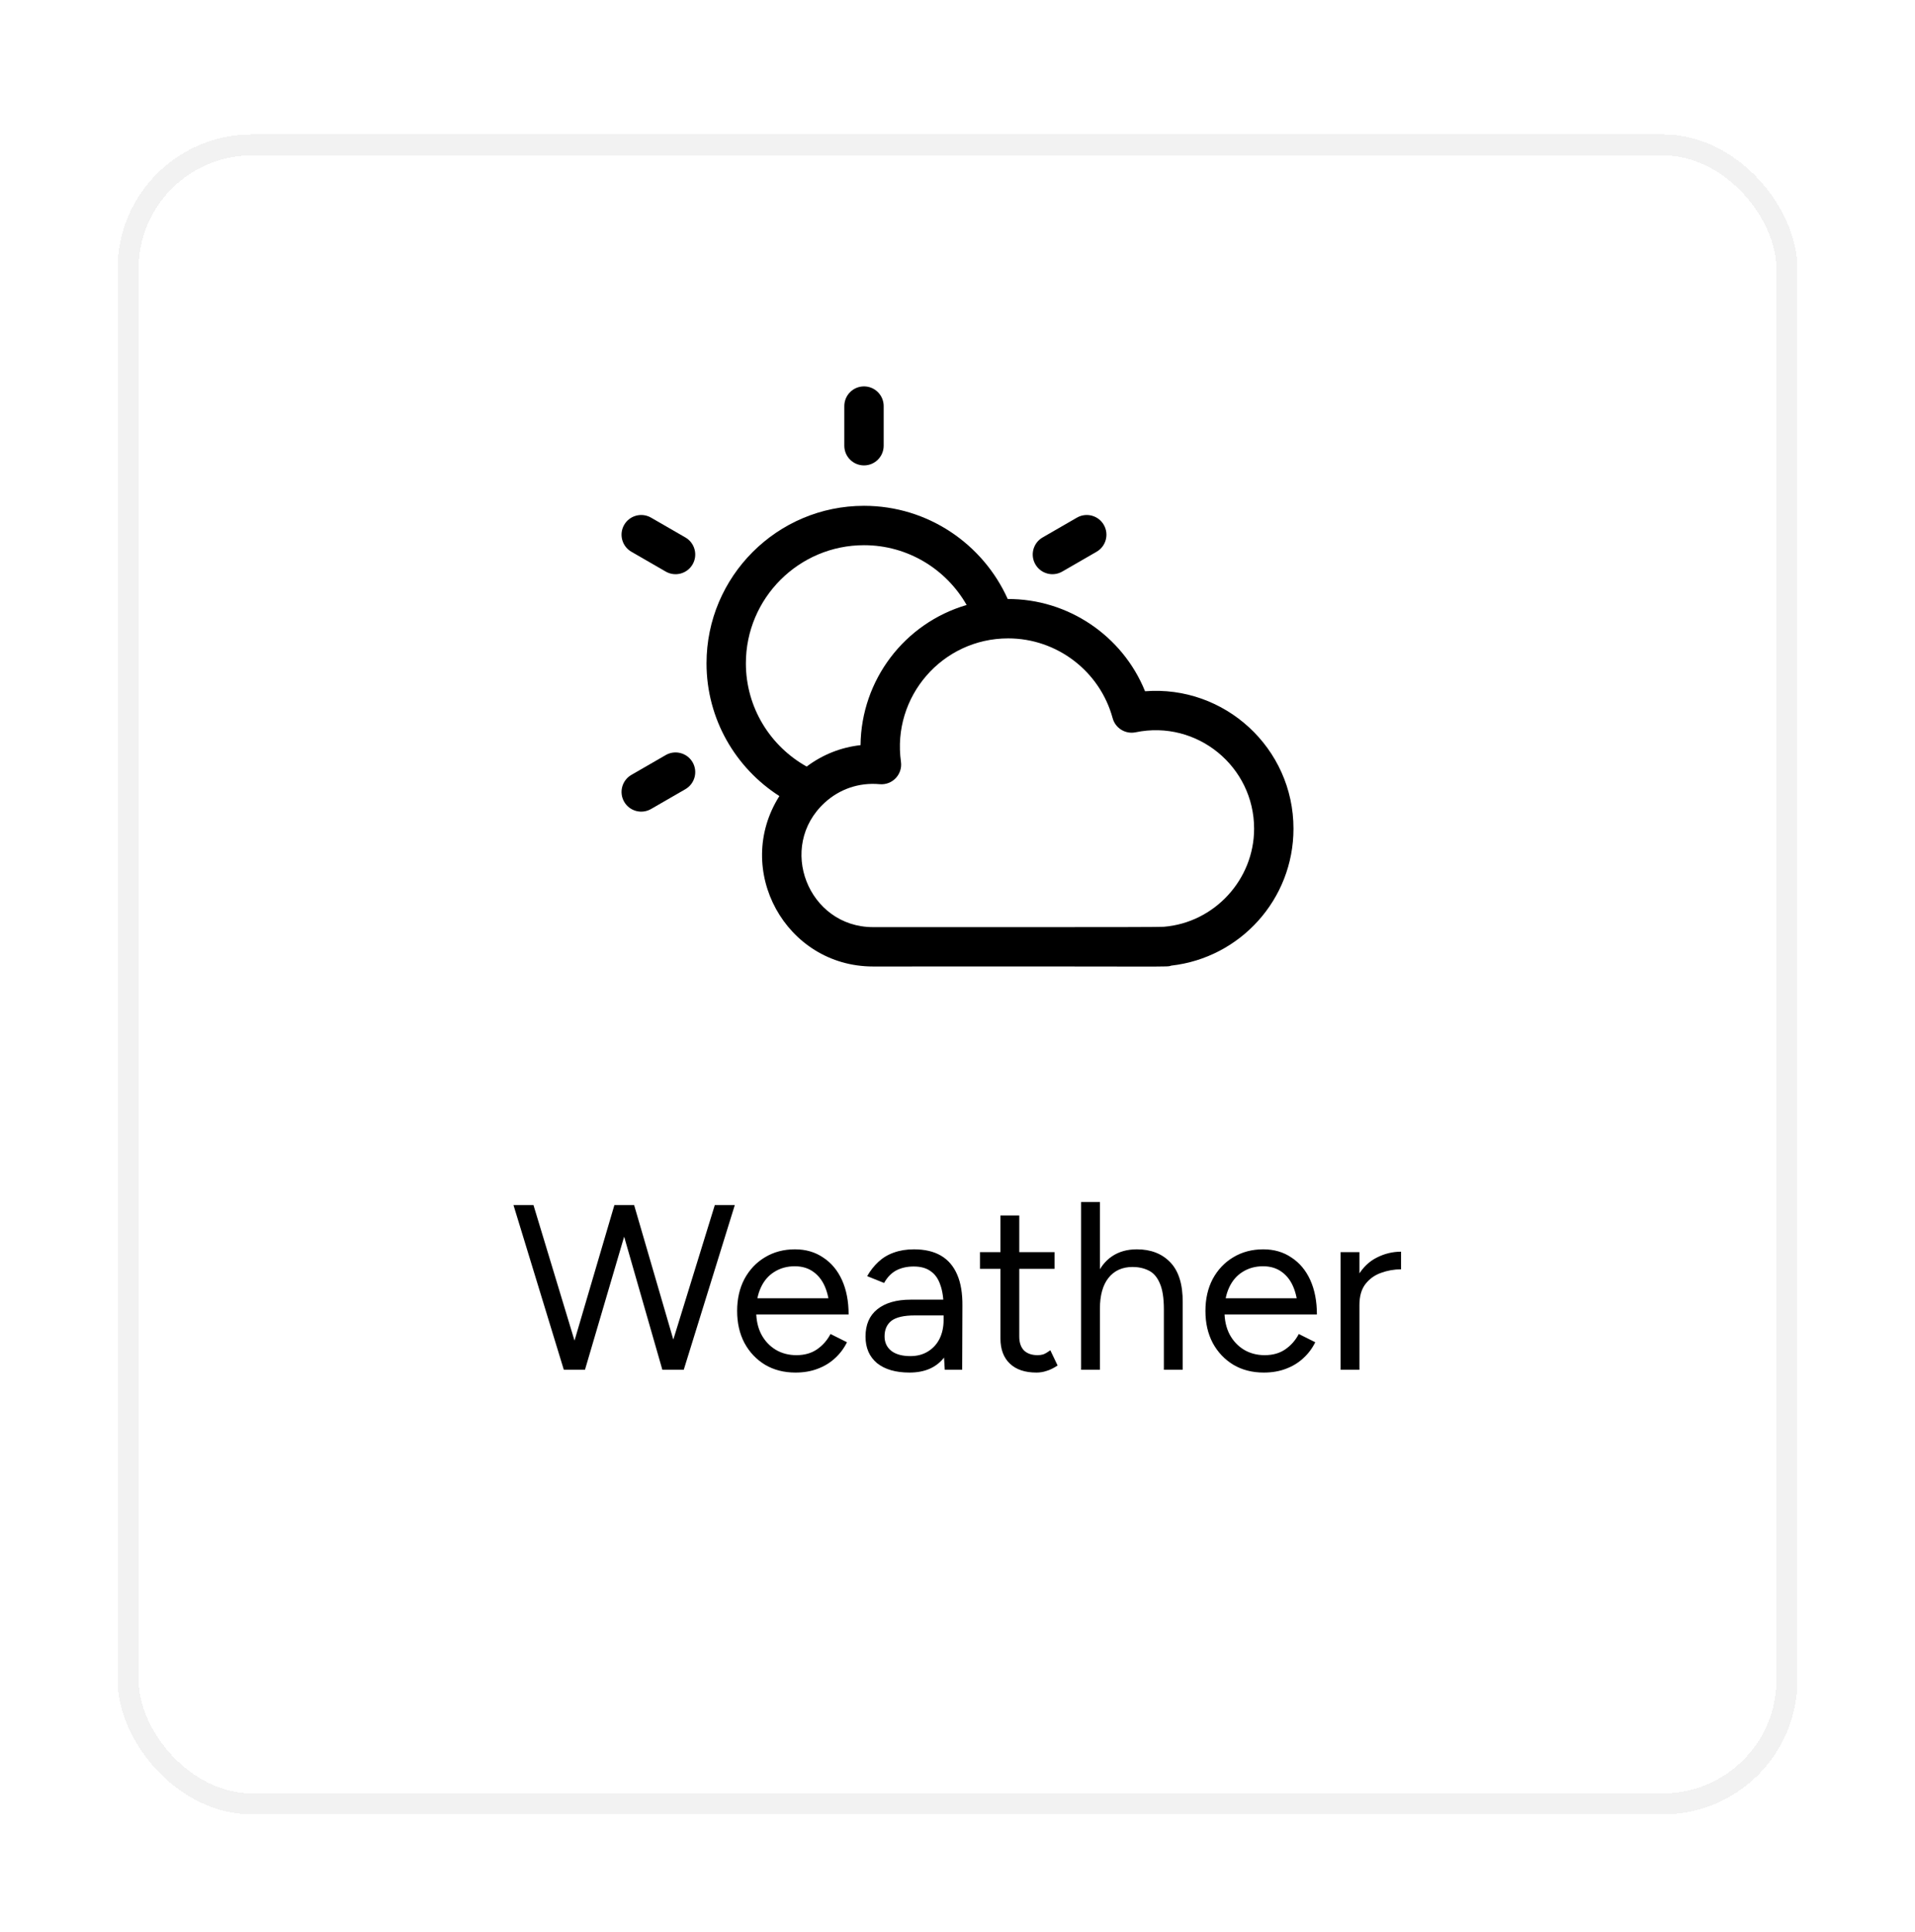
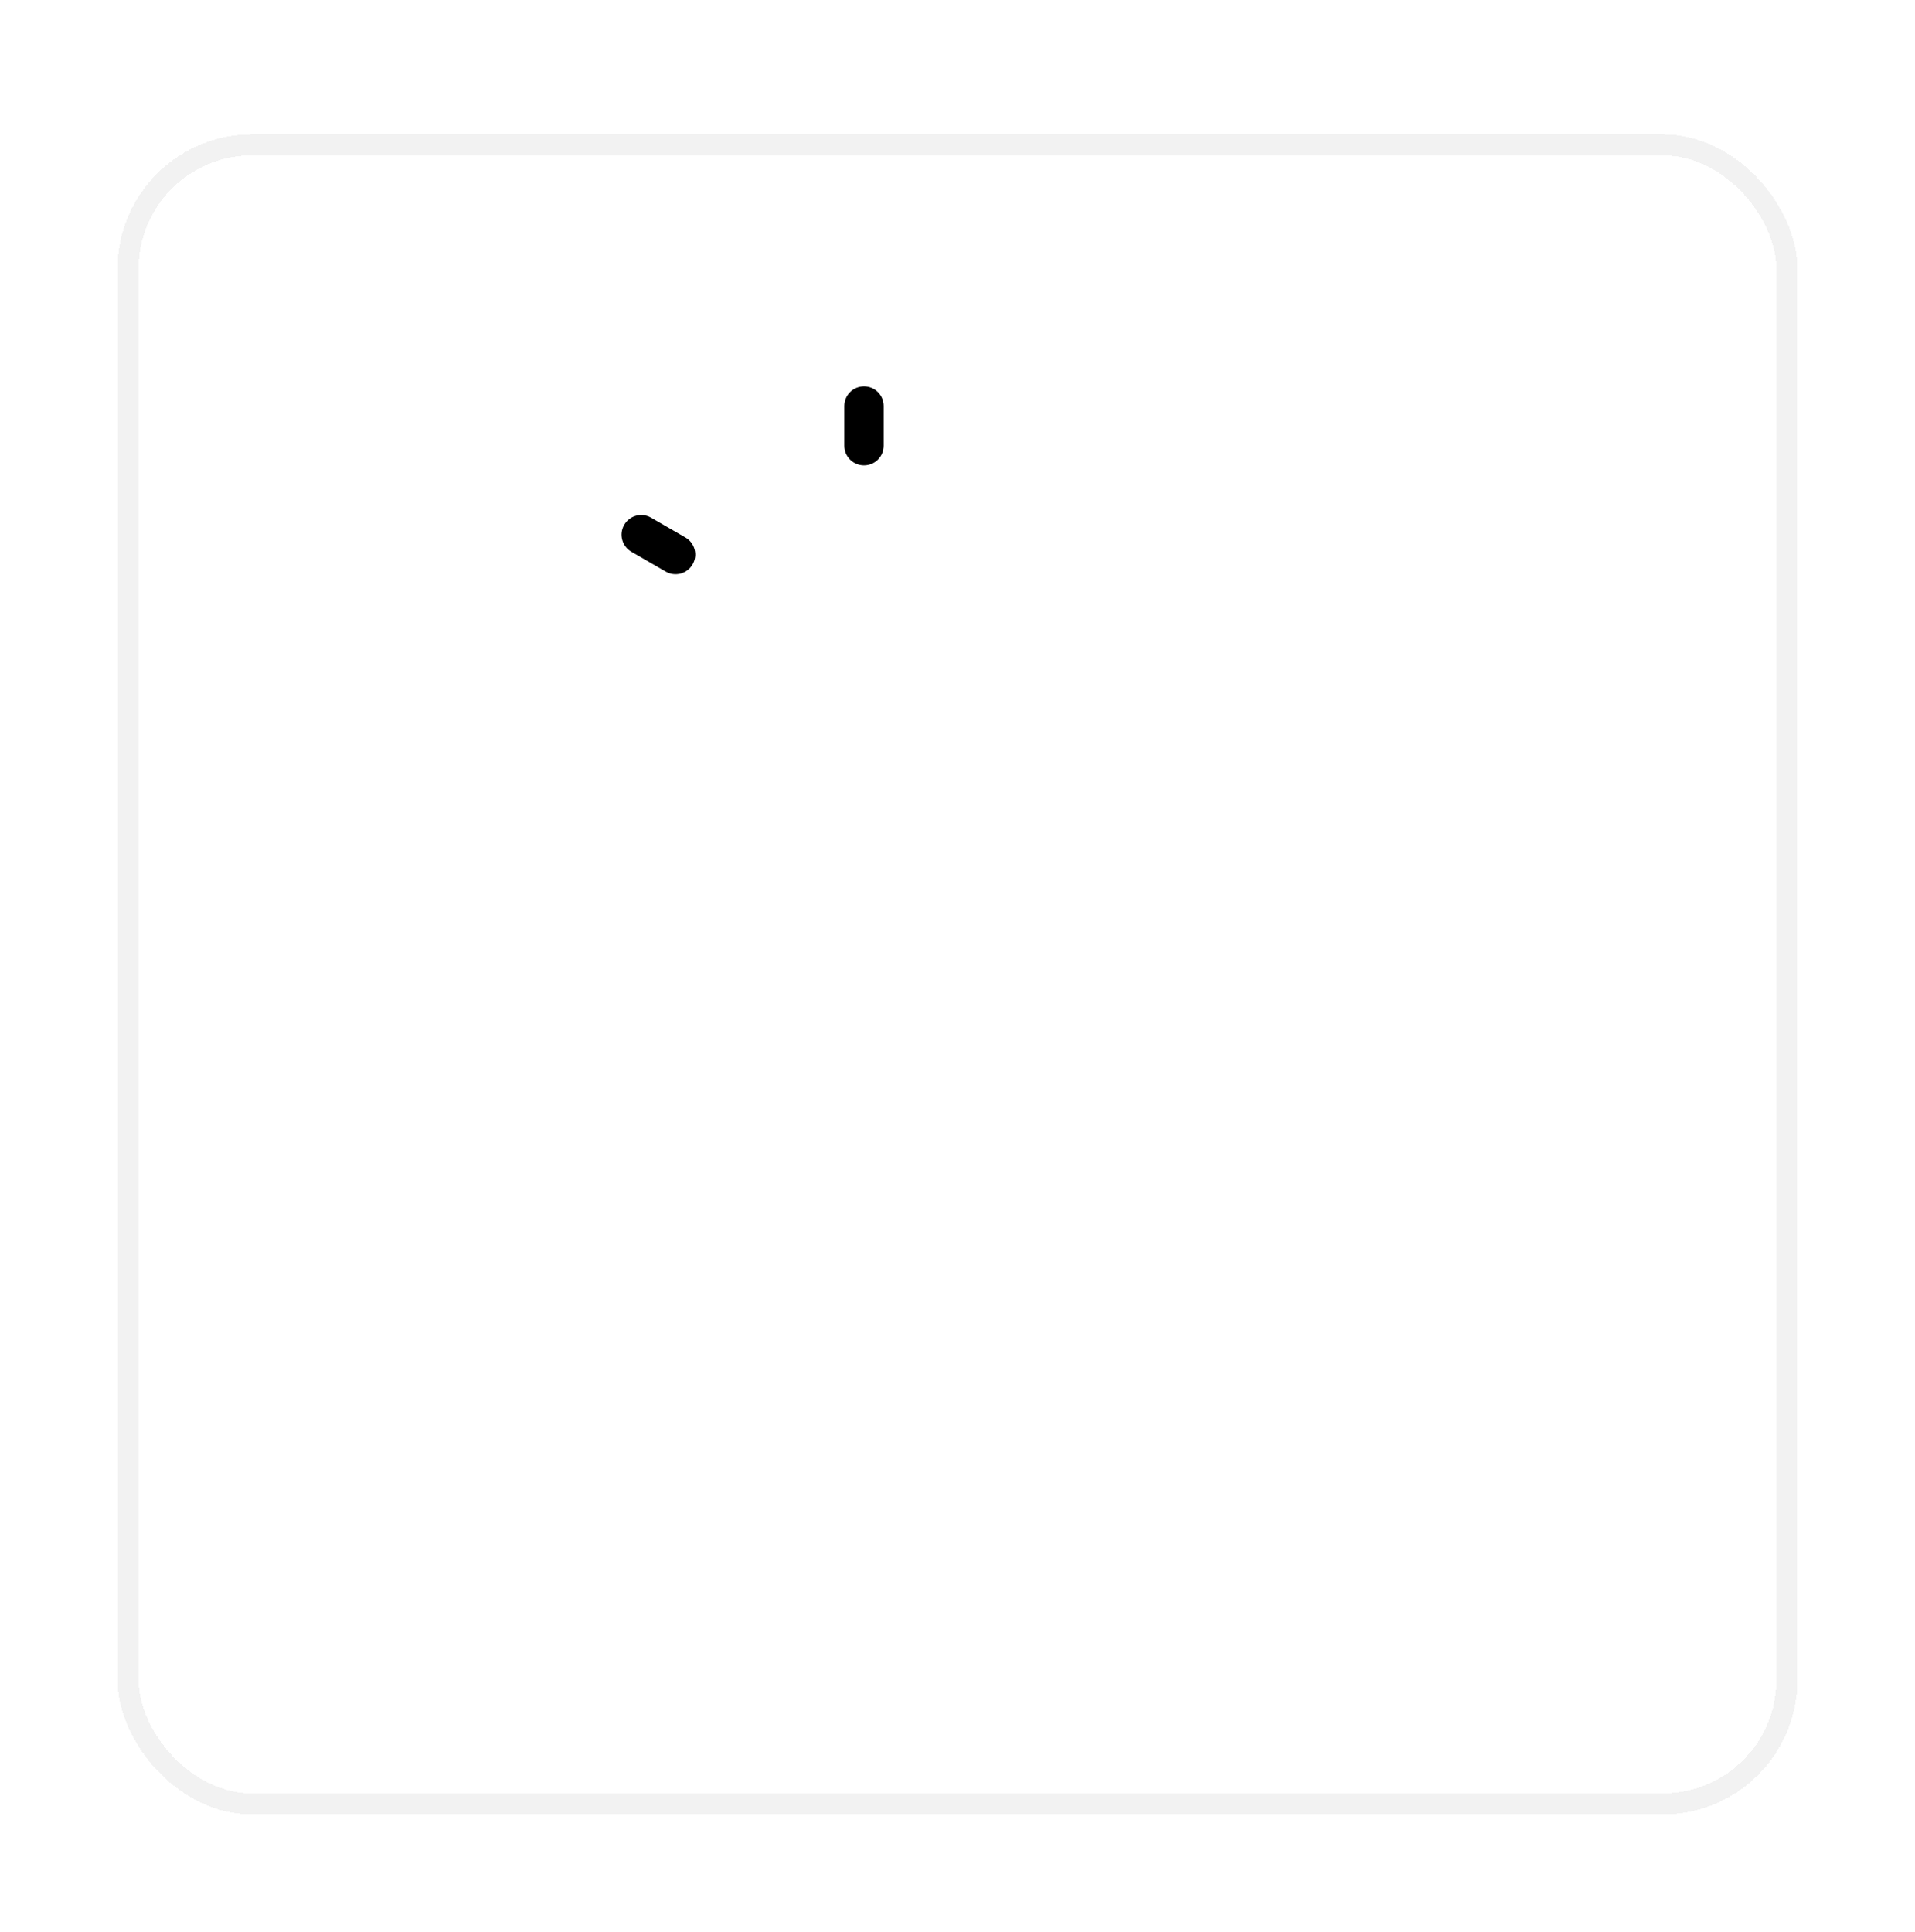
<svg xmlns="http://www.w3.org/2000/svg" width="114" height="115" viewBox="0 0 114 115" fill="none">
  <g filter="url(#filter0_d_1943_13392)">
-     <rect x="7" width="100" height="100" rx="8" fill="white" shape-rendering="crispEdges" />
    <path d="M51.434 19.703C52.081 19.703 52.605 19.179 52.605 18.532V16.172C52.605 15.525 52.081 15 51.434 15C50.786 15 50.262 15.525 50.262 16.172V18.532C50.262 19.179 50.786 19.703 51.434 19.703Z" fill="black" />
    <path d="M40.802 23.993L38.758 22.814C38.197 22.49 37.481 22.682 37.157 23.242C36.834 23.803 37.026 24.52 37.586 24.843L39.63 26.023C40.189 26.346 40.906 26.156 41.231 25.594C41.554 25.034 41.362 24.317 40.802 23.993Z" fill="black" />
-     <path d="M39.63 36.946L37.586 38.126C37.026 38.45 36.834 39.166 37.157 39.727C37.482 40.29 38.2 40.478 38.758 40.156L40.802 38.976C41.362 38.652 41.554 37.936 41.231 37.375C40.907 36.815 40.19 36.623 39.63 36.946Z" fill="black" />
-     <path d="M63.236 26.023L65.28 24.843C65.841 24.52 66.033 23.803 65.709 23.242C65.385 22.682 64.669 22.49 64.108 22.814L62.065 23.993C61.504 24.317 61.312 25.034 61.636 25.594C61.961 26.157 62.679 26.345 63.236 26.023Z" fill="black" />
-     <path d="M68.165 33.148C66.824 29.833 63.569 27.641 59.99 27.657C58.523 24.39 55.24 22.109 51.434 22.109C46.264 22.109 42.059 26.315 42.059 31.484C42.059 34.801 43.791 37.719 46.397 39.386C43.618 43.776 46.777 49.531 51.975 49.531C70.414 49.512 69.405 49.578 69.726 49.479C73.822 49.017 77.001 45.543 77.001 41.328C77.001 36.515 72.888 32.778 68.165 33.148ZM44.402 31.485C44.402 27.607 47.557 24.453 51.434 24.453C54.048 24.453 56.332 25.888 57.544 28.012C53.841 29.097 51.27 32.477 51.228 36.356C50.064 36.484 48.967 36.919 48.021 37.63C45.865 36.427 44.402 34.124 44.402 31.485ZM69.283 47.167C68.865 47.201 58.231 47.182 51.975 47.188C48.111 47.188 46.228 42.398 49.103 39.772C49.966 38.984 51.115 38.565 52.368 38.679C53.123 38.747 53.739 38.093 53.634 37.349C53.091 33.472 56.093 30 60.016 30C62.918 30 65.476 31.953 66.236 34.75C66.398 35.348 66.998 35.715 67.604 35.59C71.257 34.835 74.657 37.627 74.657 41.328C74.657 44.356 72.296 46.921 69.283 47.167Z" fill="black" />
-     <path d="M39.528 73.535L42.552 63.735H43.742L40.704 73.535H39.528ZM33.564 73.535L30.568 63.735H31.758L34.726 73.535H33.564ZM33.69 73.535L36.574 63.735H37.708L34.824 73.535H33.69ZM39.43 73.535L36.616 63.735H37.75L40.606 73.535H39.43ZM47.354 73.703C46.672 73.703 46.07 73.549 45.548 73.241C45.025 72.924 44.614 72.49 44.316 71.939C44.026 71.388 43.882 70.754 43.882 70.035C43.882 69.317 44.026 68.682 44.316 68.131C44.614 67.581 45.02 67.151 45.534 66.843C46.056 66.526 46.654 66.367 47.326 66.367C47.97 66.367 48.53 66.531 49.006 66.857C49.491 67.174 49.864 67.623 50.126 68.201C50.387 68.78 50.518 69.461 50.518 70.245H49.398C49.398 69.648 49.318 69.139 49.16 68.719C49.001 68.29 48.763 67.959 48.446 67.725C48.138 67.492 47.76 67.375 47.312 67.375C46.854 67.375 46.448 67.487 46.094 67.711C45.748 67.926 45.482 68.234 45.296 68.635C45.109 69.037 45.016 69.508 45.016 70.049C45.016 70.581 45.118 71.043 45.324 71.435C45.529 71.818 45.814 72.121 46.178 72.345C46.542 72.56 46.952 72.667 47.41 72.667C47.895 72.667 48.306 72.55 48.642 72.317C48.978 72.084 49.244 71.781 49.44 71.407L50.42 71.897C50.242 72.261 50.004 72.579 49.706 72.849C49.416 73.12 49.071 73.33 48.67 73.479C48.278 73.629 47.839 73.703 47.354 73.703ZM44.624 70.245L44.638 69.279H49.832V70.245H44.624ZM56.242 73.535L56.172 72.387V69.839C56.172 69.288 56.107 68.836 55.976 68.481C55.855 68.117 55.663 67.847 55.402 67.669C55.15 67.483 54.814 67.389 54.394 67.389C53.993 67.389 53.643 67.469 53.344 67.627C53.055 67.786 52.817 68.033 52.63 68.369L51.622 67.963C51.809 67.636 52.033 67.352 52.294 67.109C52.556 66.867 52.859 66.684 53.204 66.563C53.559 66.433 53.96 66.367 54.408 66.367C55.052 66.367 55.589 66.493 56.018 66.745C56.447 66.997 56.77 67.375 56.984 67.879C57.199 68.374 57.301 68.995 57.292 69.741L57.278 73.535H56.242ZM54.142 73.703C53.321 73.703 52.677 73.516 52.21 73.143C51.753 72.76 51.524 72.233 51.524 71.561C51.524 70.852 51.758 70.311 52.224 69.937C52.7 69.555 53.363 69.363 54.212 69.363H56.214V70.301H54.464C53.811 70.301 53.344 70.409 53.064 70.623C52.794 70.838 52.658 71.146 52.658 71.547C52.658 71.911 52.794 72.201 53.064 72.415C53.335 72.621 53.713 72.723 54.198 72.723C54.599 72.723 54.95 72.63 55.248 72.443C55.547 72.257 55.776 72.004 55.934 71.687C56.093 71.361 56.172 70.992 56.172 70.581H56.858C56.858 71.533 56.625 72.294 56.158 72.863C55.691 73.423 55.02 73.703 54.142 73.703ZM61.699 73.703C61.018 73.703 60.49 73.526 60.117 73.171C59.744 72.817 59.557 72.317 59.557 71.673V64.351H60.677V71.561C60.677 71.916 60.77 72.191 60.957 72.387C61.153 72.574 61.424 72.667 61.769 72.667C61.881 72.667 61.988 72.653 62.091 72.625C62.203 72.588 62.348 72.504 62.525 72.373L62.959 73.283C62.716 73.442 62.497 73.549 62.301 73.605C62.105 73.671 61.904 73.703 61.699 73.703ZM58.339 67.529V66.535H62.777V67.529H58.339ZM64.358 73.535V63.553H65.478V73.535H64.358ZM69.286 73.535V69.951L70.406 69.531V73.535H69.286ZM69.286 69.951C69.286 69.26 69.202 68.733 69.034 68.369C68.875 68.005 68.656 67.758 68.376 67.627C68.096 67.487 67.779 67.417 67.424 67.417C66.808 67.417 66.327 67.636 65.982 68.075C65.646 68.504 65.478 69.116 65.478 69.909H64.932C64.932 69.172 65.039 68.537 65.254 68.005C65.469 67.473 65.781 67.067 66.192 66.787C66.603 66.507 67.097 66.367 67.676 66.367C68.516 66.367 69.183 66.629 69.678 67.151C70.173 67.674 70.415 68.467 70.406 69.531L69.286 69.951ZM75.231 73.703C74.549 73.703 73.947 73.549 73.425 73.241C72.902 72.924 72.491 72.49 72.193 71.939C71.903 71.388 71.759 70.754 71.759 70.035C71.759 69.317 71.903 68.682 72.193 68.131C72.491 67.581 72.897 67.151 73.411 66.843C73.933 66.526 74.531 66.367 75.203 66.367C75.847 66.367 76.407 66.531 76.883 66.857C77.368 67.174 77.741 67.623 78.003 68.201C78.264 68.78 78.395 69.461 78.395 70.245H77.275C77.275 69.648 77.195 69.139 77.037 68.719C76.878 68.29 76.64 67.959 76.323 67.725C76.015 67.492 75.637 67.375 75.189 67.375C74.731 67.375 74.325 67.487 73.971 67.711C73.625 67.926 73.359 68.234 73.173 68.635C72.986 69.037 72.893 69.508 72.893 70.049C72.893 70.581 72.995 71.043 73.201 71.435C73.406 71.818 73.691 72.121 74.055 72.345C74.419 72.56 74.829 72.667 75.287 72.667C75.772 72.667 76.183 72.55 76.519 72.317C76.855 72.084 77.121 71.781 77.317 71.407L78.297 71.897C78.119 72.261 77.881 72.579 77.583 72.849C77.293 73.12 76.948 73.33 76.547 73.479C76.155 73.629 75.716 73.703 75.231 73.703ZM72.501 70.245L72.515 69.279H77.709V70.245H72.501ZM80.423 69.741C80.423 68.985 80.568 68.374 80.857 67.907C81.147 67.431 81.515 67.081 81.963 66.857C82.421 66.624 82.901 66.507 83.405 66.507V67.557C82.995 67.557 82.598 67.627 82.215 67.767C81.842 67.898 81.534 68.117 81.291 68.425C81.049 68.733 80.927 69.153 80.927 69.685L80.423 69.741ZM79.807 73.535V66.535H80.927V73.535H79.807Z" fill="black" />
    <rect x="7.625" y="0.625" width="98.75" height="98.75" rx="7.375" stroke="#F2F2F2" stroke-width="1.25" shape-rendering="crispEdges" />
  </g>
  <defs>
    <filter id="filter0_d_1943_13392" x="0.997" y="0" width="112.005" height="114.003" filterUnits="userSpaceOnUse" color-interpolation-filters="sRGB">
      <feFlood flood-opacity="0" result="BackgroundImageFix" />
      <feColorMatrix in="SourceAlpha" type="matrix" values="0 0 0 0 0 0 0 0 0 0 0 0 0 0 0 0 0 0 127 0" result="hardAlpha" />
      <feMorphology radius="9.997" operator="erode" in="SourceAlpha" result="effect1_dropShadow_1943_13392" />
      <feOffset dy="8" />
      <feGaussianBlur stdDeviation="8" />
      <feComposite in2="hardAlpha" operator="out" />
      <feColorMatrix type="matrix" values="0 0 0 0 0 0 0 0 0 0 0 0 0 0 0 0 0 0 0.08 0" />
      <feBlend mode="normal" in2="BackgroundImageFix" result="effect1_dropShadow_1943_13392" />
      <feBlend mode="normal" in="SourceGraphic" in2="effect1_dropShadow_1943_13392" result="shape" />
    </filter>
  </defs>
</svg>